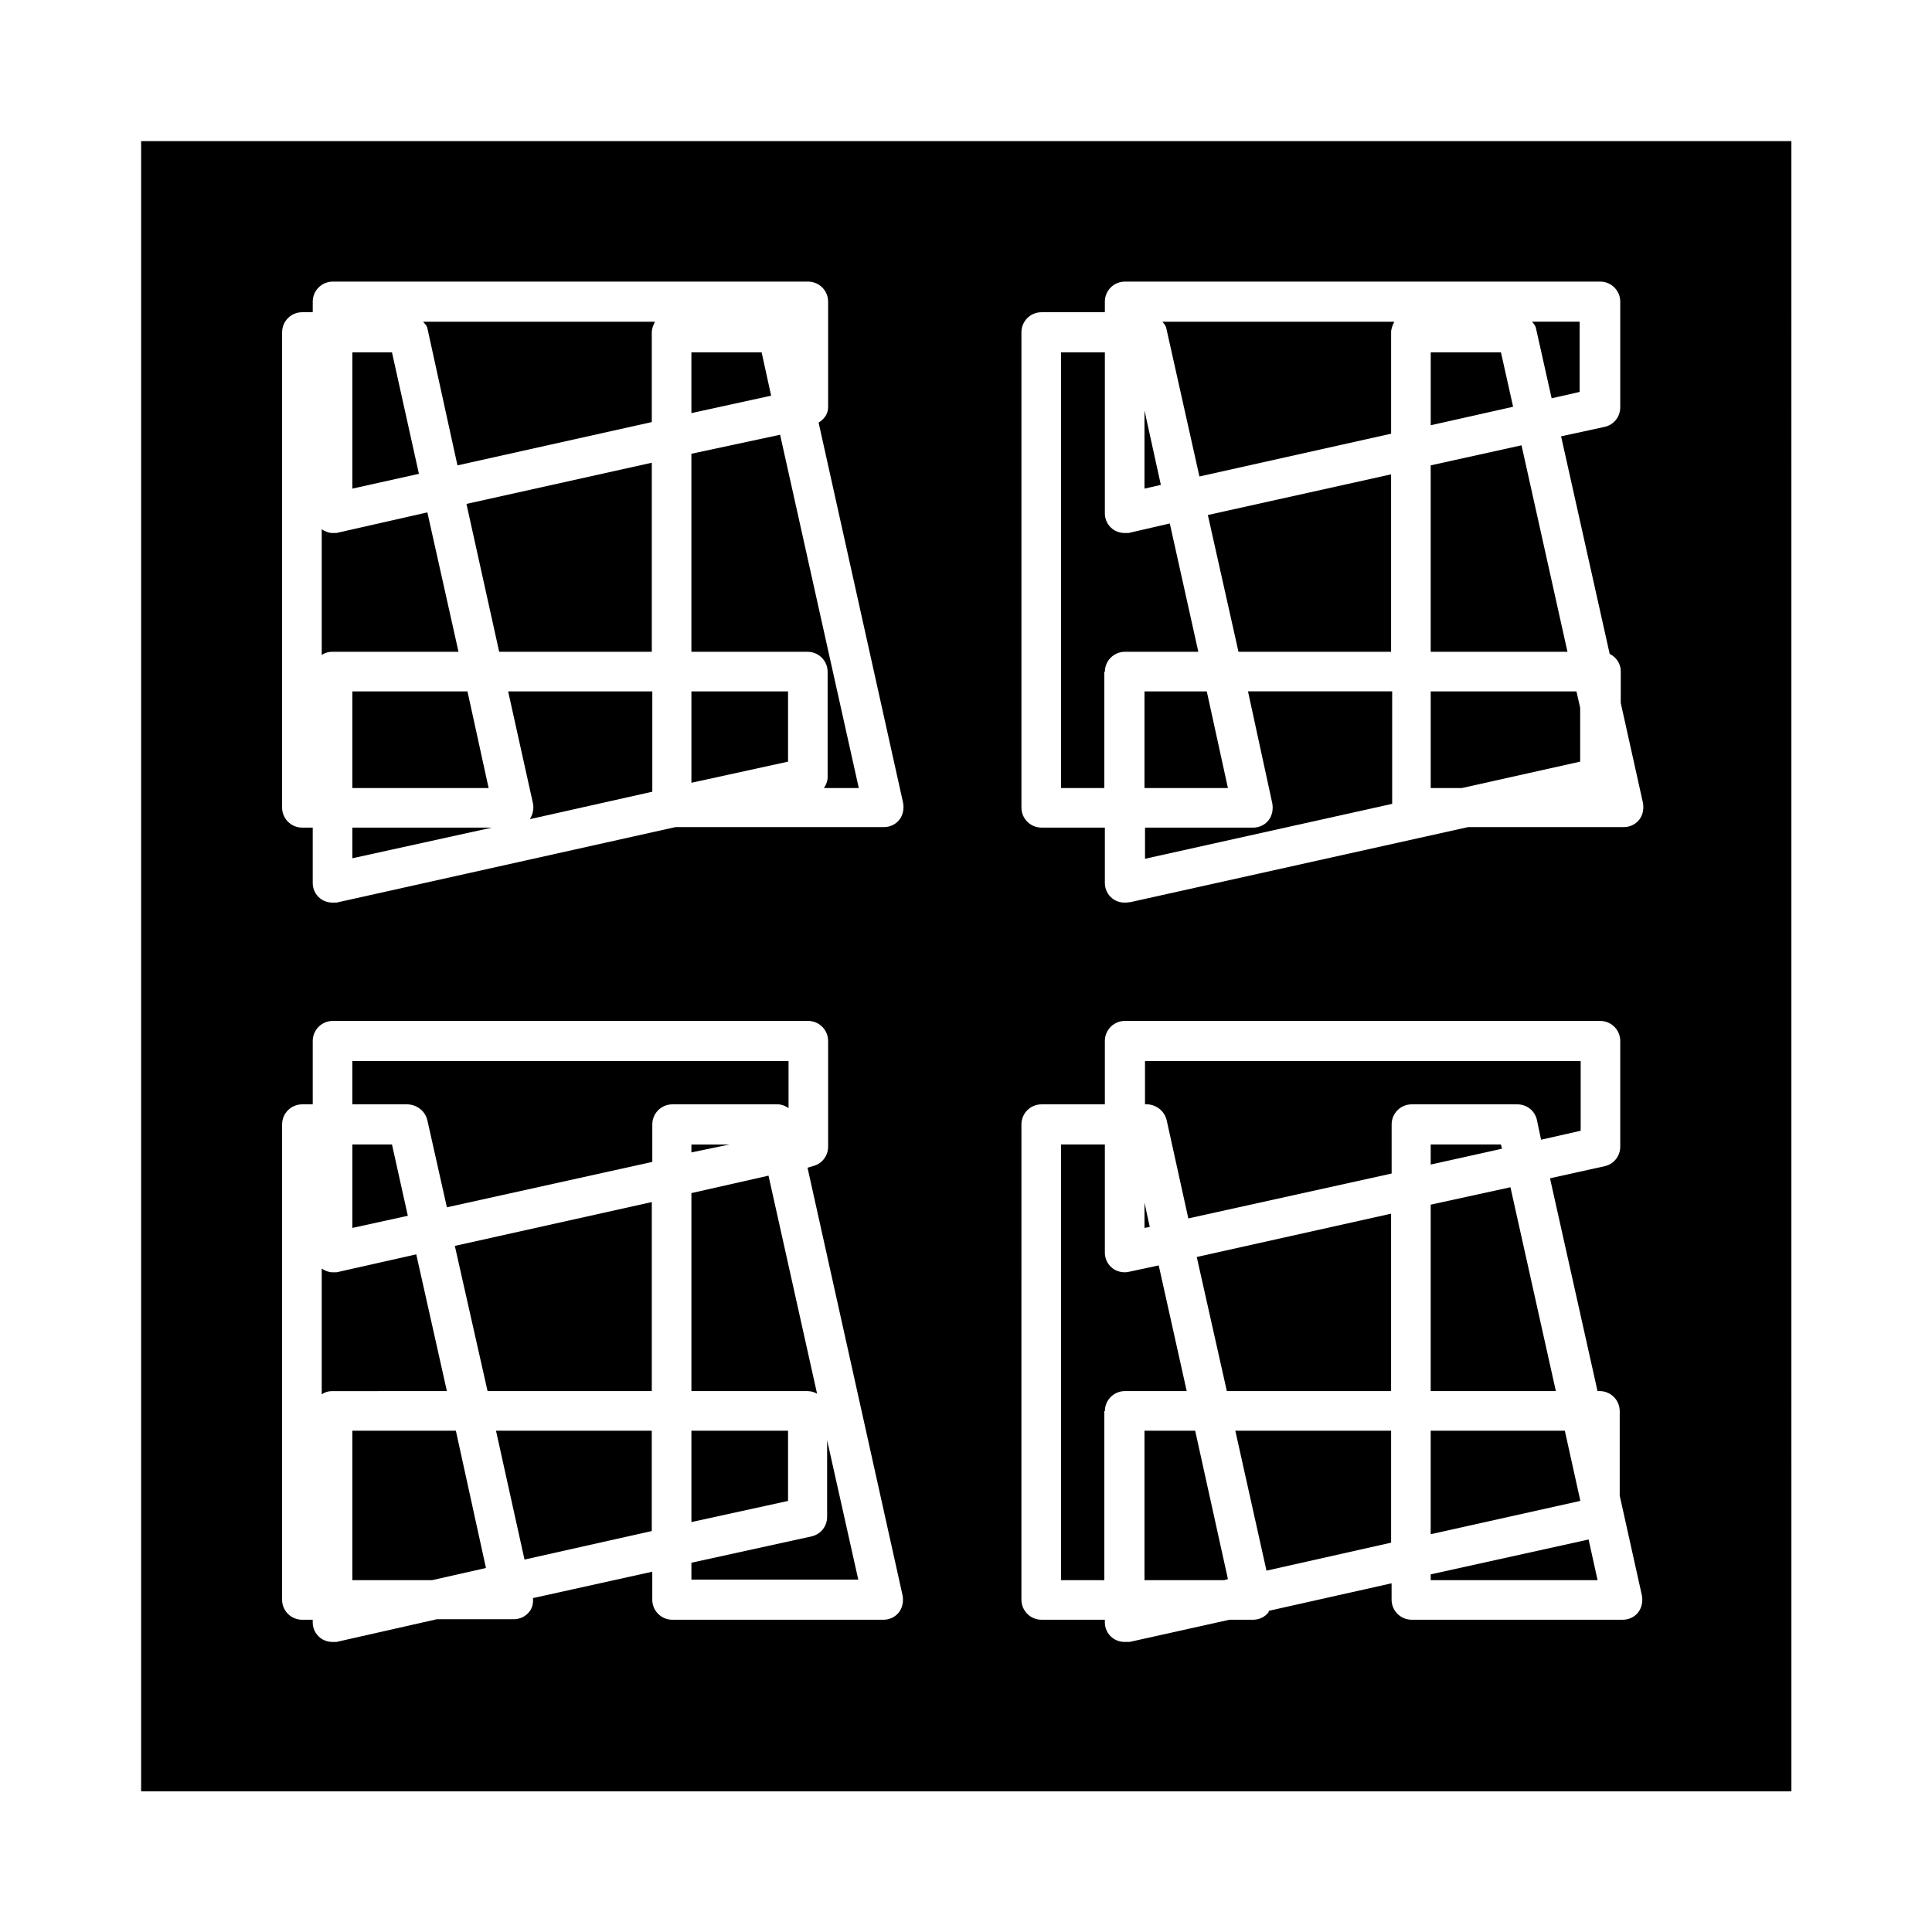
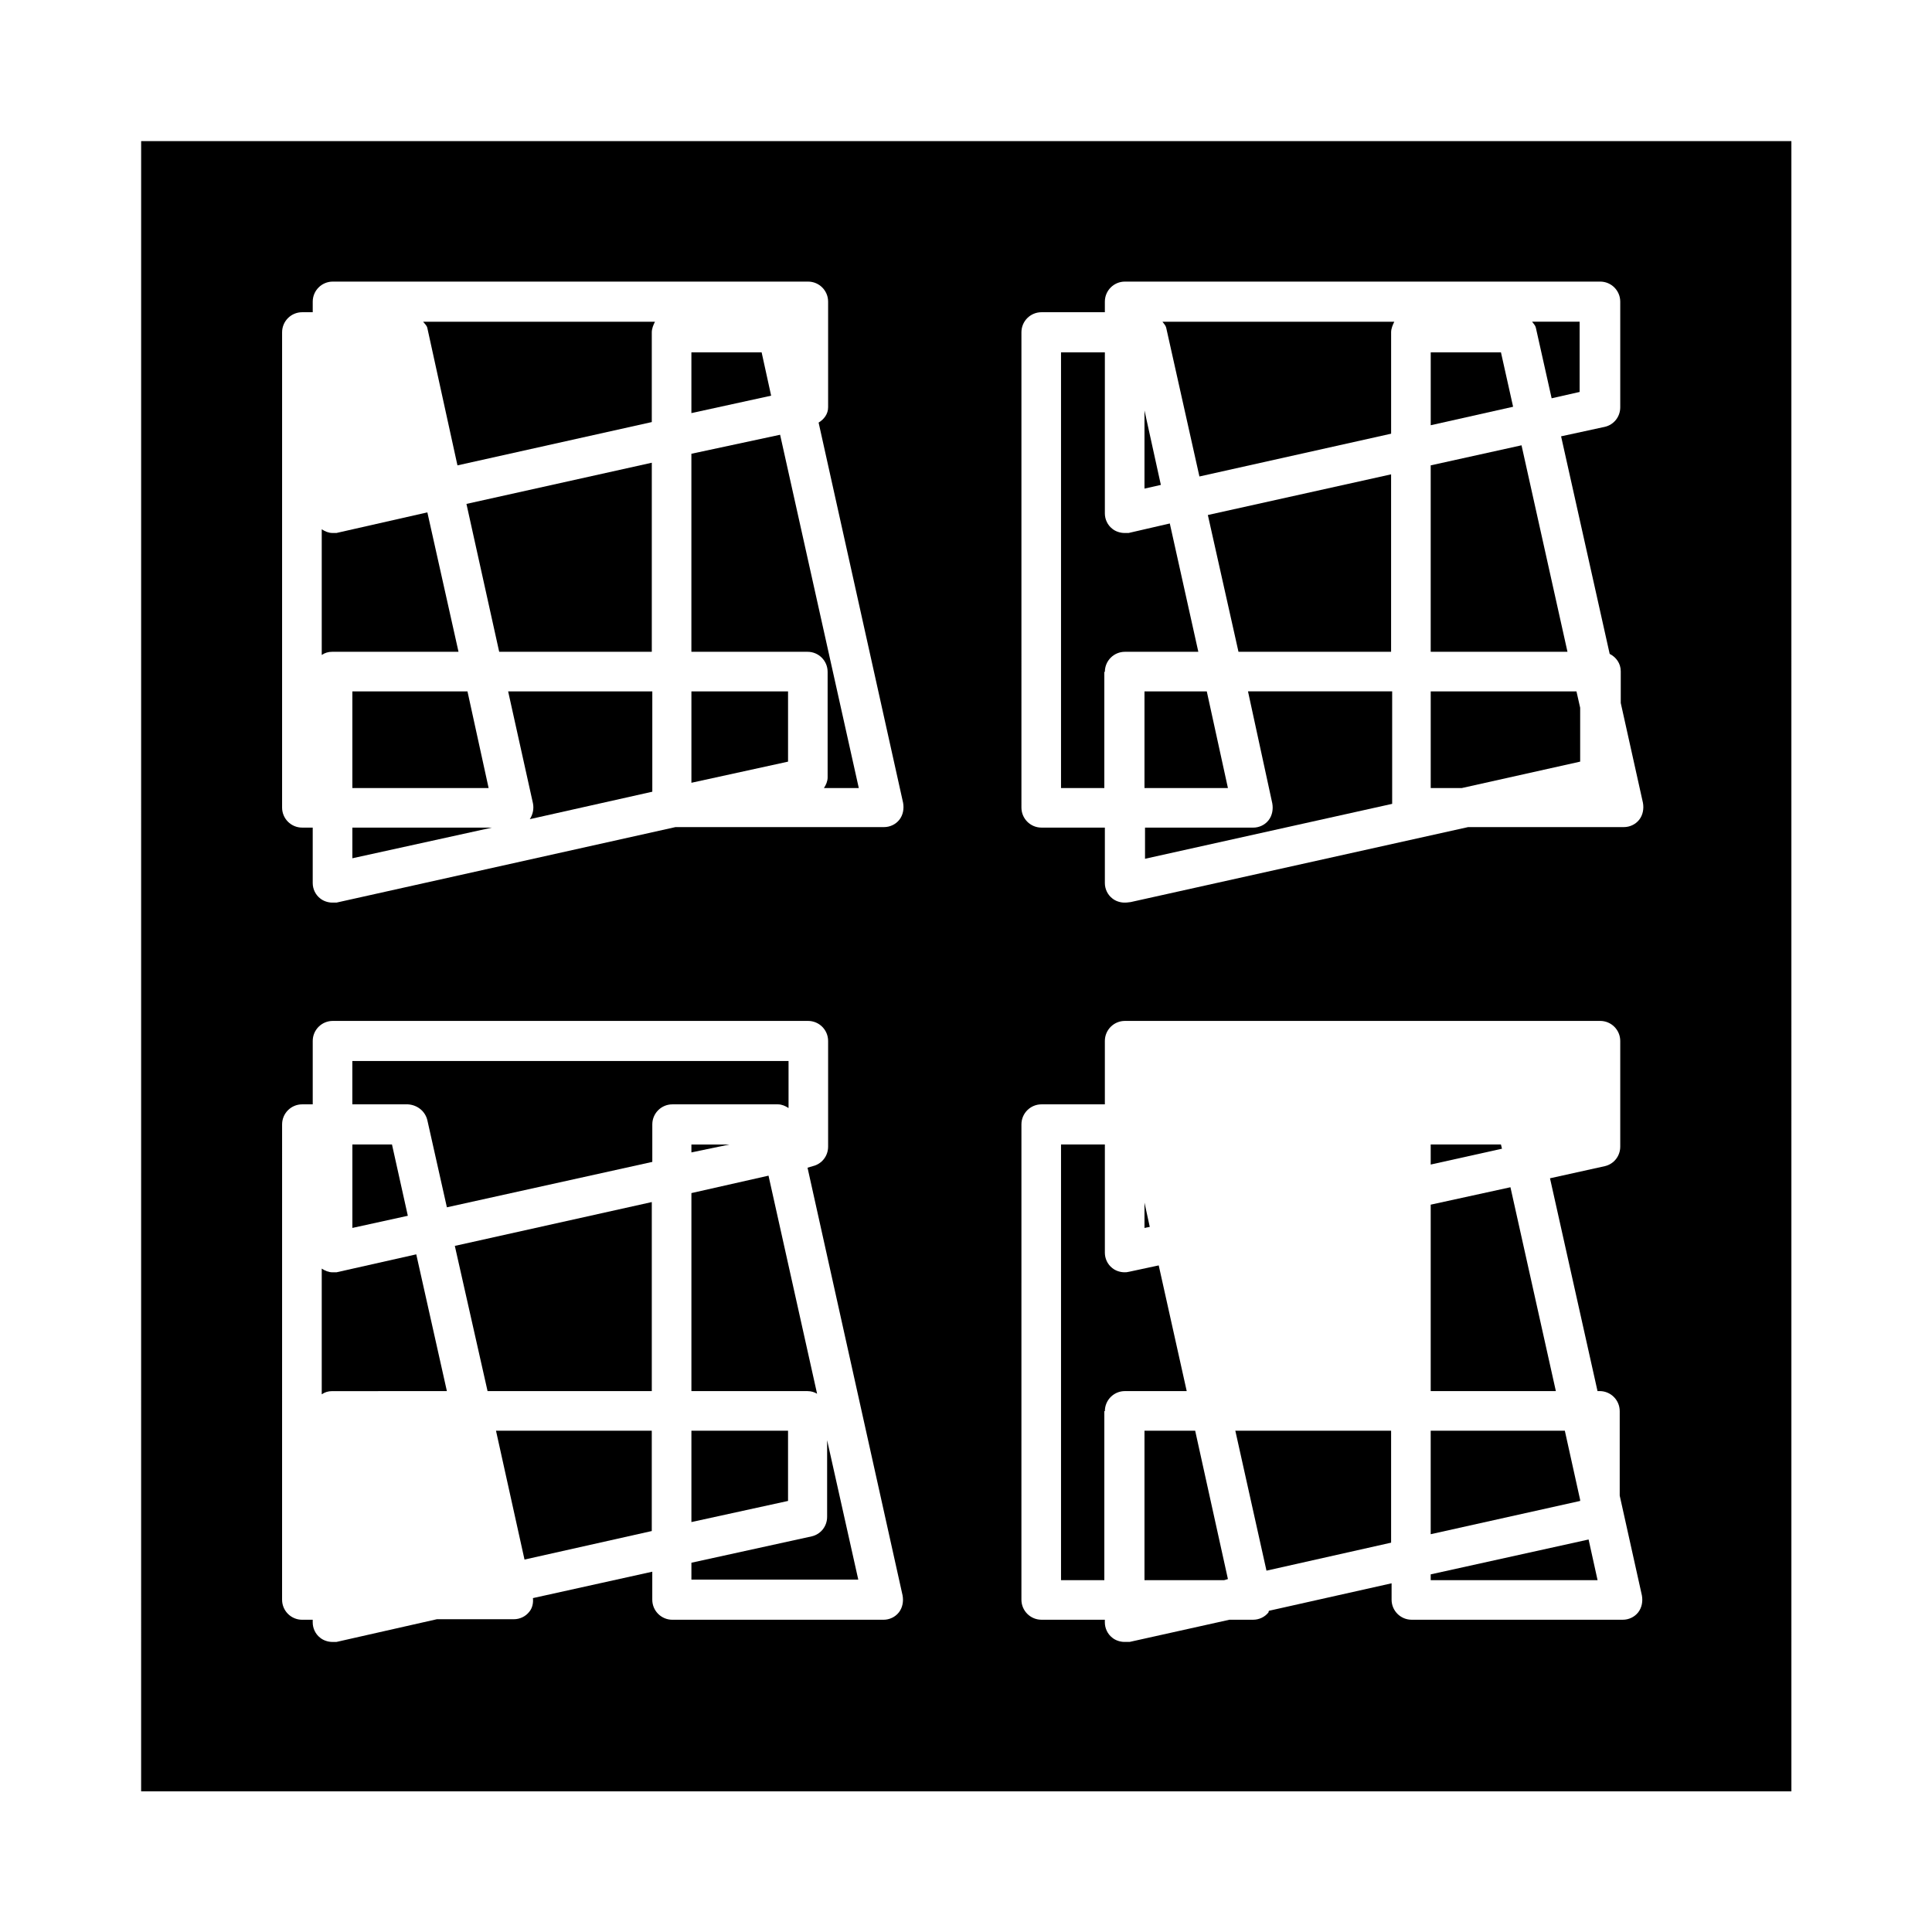
<svg xmlns="http://www.w3.org/2000/svg" fill="#000000" width="800px" height="800px" version="1.1" viewBox="144 144 512 512">
  <g>
    <path d="m481.17 356.89c0.281 1.539 0 3.219-0.98 4.477-0.98 1.258-2.519 1.961-4.059 1.961h-28.688v8.258l65.496-14.555v-29.809h-38.207z" />
    <path d="m436.8 517.97c0-2.938 2.379-5.316 5.316-5.316h16.375l-7.418-33.309-7.836 1.68c-0.559 0.141-0.84 0.141-1.258 0.141-1.121 0-2.379-0.418-3.219-1.121-1.258-0.98-1.961-2.519-1.961-4.059v-28.688h-11.617v115.46h11.477v-44.785z" />
-     <path d="m237.38 523.15v39.605h21.133l14.273-3.219-7.977-36.387z" />
    <path d="m283 557.3 33.727-7.559v-26.59h-41.285z" />
    <path d="m273.21 512.66h43.523v-50.102l-52.199 11.617z" />
    <path d="m327.23 558.14v4.477h44.223l-8.258-36.945v20.293c0 2.519-1.68 4.617-4.059 5.18z" />
    <path d="m265.51 316.73-8.254-36.945-24.074 5.457h-1.117c-0.98 0-1.961-0.418-2.801-0.98v33.309c0.84-0.559 1.68-0.84 2.801-0.84z" />
    <path d="m237.38 327.23v25.609h36.109l-5.602-25.609z" />
-     <path d="m247.88 237.38h-10.496v36.109l17.633-3.922z" />
    <path d="m327.23 523.15v24.211l25.609-5.598v-18.613z" />
    <path d="m285.24 356.89c0.281 1.398 0 2.938-0.84 4.199l32.469-7.277v-26.59h-38.207z" />
    <path d="m265.23 267.33 51.5-11.477v-23.789c0-0.98 0.418-1.961 0.84-2.801h-61.438c0.422 0.562 0.98 0.98 1.121 1.68z" />
    <path d="m276.29 316.73h40.445v-50.102l-49.121 10.914z" />
    <path d="m257.25 440.86 5.18 23.09 54.438-12.035v-9.934c0-2.938 2.379-5.316 5.316-5.316h27.988c0.98 0 1.961 0.418 2.801 0.98v-12.461h-115.6v11.477h14.695c2.519 0.141 4.617 1.82 5.18 4.199z" />
    <path d="m327.23 460.18v52.48h30.789c0.98 0 1.82 0.281 2.519 0.699l-12.875-57.797z" />
    <path d="m181.4 618.73h437.34l-0.004-437.33h-437.33zm233.29-386.67c0-2.938 2.379-5.316 5.316-5.316h16.793v-2.801c0-2.938 2.379-5.316 5.316-5.316h125.95c2.938 0 5.316 2.379 5.316 5.316v27.988c0 2.519-1.68 4.617-4.059 5.18l-11.617 2.519 12.875 57.656c1.68 0.84 2.938 2.519 2.938 4.617v8.398l5.879 26.449c0.281 1.539 0 3.219-0.98 4.477-0.98 1.258-2.519 1.961-4.059 1.961h-41.285l-89.426 19.871c-0.969 0.141-1.25 0.141-1.668 0.141-1.121 0-2.379-0.418-3.219-1.121-1.258-0.98-1.961-2.519-1.961-4.059v-14.695h-16.793c-2.938 0-5.316-2.379-5.316-5.316zm0 209.92c0-2.938 2.379-5.316 5.316-5.316h16.793v-16.793c0-2.938 2.379-5.316 5.316-5.316h125.95c2.938 0 5.316 2.379 5.316 5.316v27.988c0 2.519-1.68 4.617-4.059 5.18l-14.555 3.219 12.594 56.398 0.566-0.004c2.938 0 5.316 2.379 5.316 5.316v22.391l5.879 26.449c0.281 1.539 0 3.219-0.98 4.477-0.98 1.258-2.519 1.961-4.059 1.961h-55.98c-2.938 0-5.316-2.379-5.316-5.316v-4.34l-32.469 7.277c-0.141 0.141-0.141 0.281-0.141 0.418-0.98 1.258-2.519 1.961-4.059 1.961h-6.297l-26.449 5.879h-1.395c-1.121 0-2.379-0.418-3.219-1.121-1.258-0.98-1.961-2.519-1.961-4.059v-0.699h-16.793c-2.938 0-5.316-2.379-5.316-5.316zm-195.93-209.92c0-2.938 2.379-5.316 5.316-5.316h2.801v-2.801c0-2.938 2.379-5.316 5.316-5.316h125.95c2.938 0 5.316 2.379 5.316 5.316v27.988c0 1.82-1.121 3.219-2.519 4.059l22.391 100.76c0.281 1.539 0 3.219-0.98 4.477-0.98 1.258-2.519 1.961-4.059 1.961h-55.277l-89.844 20.012h-1.117c-1.121 0-2.379-0.418-3.219-1.121-1.258-0.98-1.961-2.519-1.961-4.059v-14.695h-2.801c-2.938 0-5.316-2.379-5.316-5.316zm0 209.92c0-2.938 2.379-5.316 5.316-5.316h2.801v-16.793c0-2.938 2.379-5.316 5.316-5.316h125.95c2.938 0 5.316 2.379 5.316 5.316v27.988c0 2.519-1.68 4.617-4.059 5.18l-1.395 0.414 25.191 113.36c0.281 1.539 0 3.219-0.98 4.477-0.98 1.258-2.519 1.961-4.059 1.961h-55.98c-2.938 0-5.316-2.379-5.316-5.316v-7.418l-31.629 6.996c0.141 1.258-0.141 2.66-0.98 3.637-0.98 1.258-2.519 1.961-4.059 1.961l-20.43 0.004-26.594 6.016h-1.117c-1.121 0-2.379-0.418-3.219-1.121-1.258-0.98-1.961-2.519-1.961-4.059v-0.699h-2.801c-2.938 0-5.316-2.379-5.316-5.316z" />
    <path d="m237.38 371.45 36.945-8.117h-36.945z" />
    <path d="m327.23 449.4 10.074-2.098h-10.074z" />
    <path d="m247.88 447.3h-10.496v22.113l14.695-3.219z" />
    <path d="m262.43 512.66-8.117-36.246-21.133 4.758h-1.117c-0.98 0-1.961-0.418-2.801-0.98v33.309c0.84-0.559 1.68-0.84 2.801-0.84z" />
    <path d="m555.2 249.55 7.418-1.68v-18.613h-12.594c0.418 0.559 0.84 0.98 0.98 1.539z" />
    <path d="m562.76 345.84v-14.277l-0.98-4.336h-38.625v25.609h8.258z" />
    <path d="m447.3 252.77v20.715l4.34-0.98z" />
    <path d="m461.86 270.27 50.801-11.336v-26.867c0-0.98 0.418-1.961 0.84-2.801h-61.438c0.418 0.559 0.84 0.98 0.98 1.539z" />
    <path d="m436.8 322.05c0-2.938 2.379-5.316 5.316-5.316h19.453l-7.559-34.008-10.914 2.519h-1.117c-1.121 0-2.379-0.418-3.219-1.121-1.258-0.98-1.961-2.519-1.961-4.059v-42.684h-11.617v115.46h11.477v-30.789z" />
    <path d="m447.3 523.15v39.605h21.133l0.98-0.281-8.68-39.324z" />
    <path d="m479.63 560.24 33.027-7.418v-29.668h-41.285z" />
    <path d="m352.84 327.23h-25.609v24.211l25.609-5.598z" />
    <path d="m547.22 262.01-24.07 5.316v49.402h36.246z" />
    <path d="m447.3 327.23v25.609h22.113l-5.602-25.609z" />
    <path d="m541.77 237.38h-18.613v19.312l21.832-4.898z" />
    <path d="m472.21 316.73h40.445v-47.023l-48.562 10.777z" />
-     <path d="m453.18 440.86 5.738 26.031 53.879-11.895v-13.016c0-2.938 2.379-5.316 5.316-5.316h27.988c2.519 0 4.617 1.68 5.18 4.059l1.121 5.316 10.496-2.379v-18.477h-115.46v11.477h0.699c2.379 0.141 4.477 1.82 5.039 4.199z" />
    <path d="m447.3 462.7v6.719l1.398-0.281z" />
    <path d="m363.33 322.05v27.988c0 0.98-0.418 1.961-0.98 2.801h9.238l-20.852-93.625-23.512 5.039v52.48h30.789c2.938 0 5.316 2.379 5.316 5.316z" />
    <path d="m345.84 237.38h-18.613v16.094l21.133-4.617z" />
-     <path d="m469.13 512.66h43.523v-47.023l-51.5 11.477z" />
    <path d="m523.15 447.3v5.316l18.891-4.195-0.277-1.121z" />
    <path d="m523.15 550.58 39.605-8.816v-0.281l-4.059-18.332h-35.547z" />
    <path d="m523.15 562.76h44.223l-2.379-10.777-41.844 9.238z" />
    <path d="m523.15 463.25v49.402h33.168l-12.035-54.02z" />
  </g>
</svg>